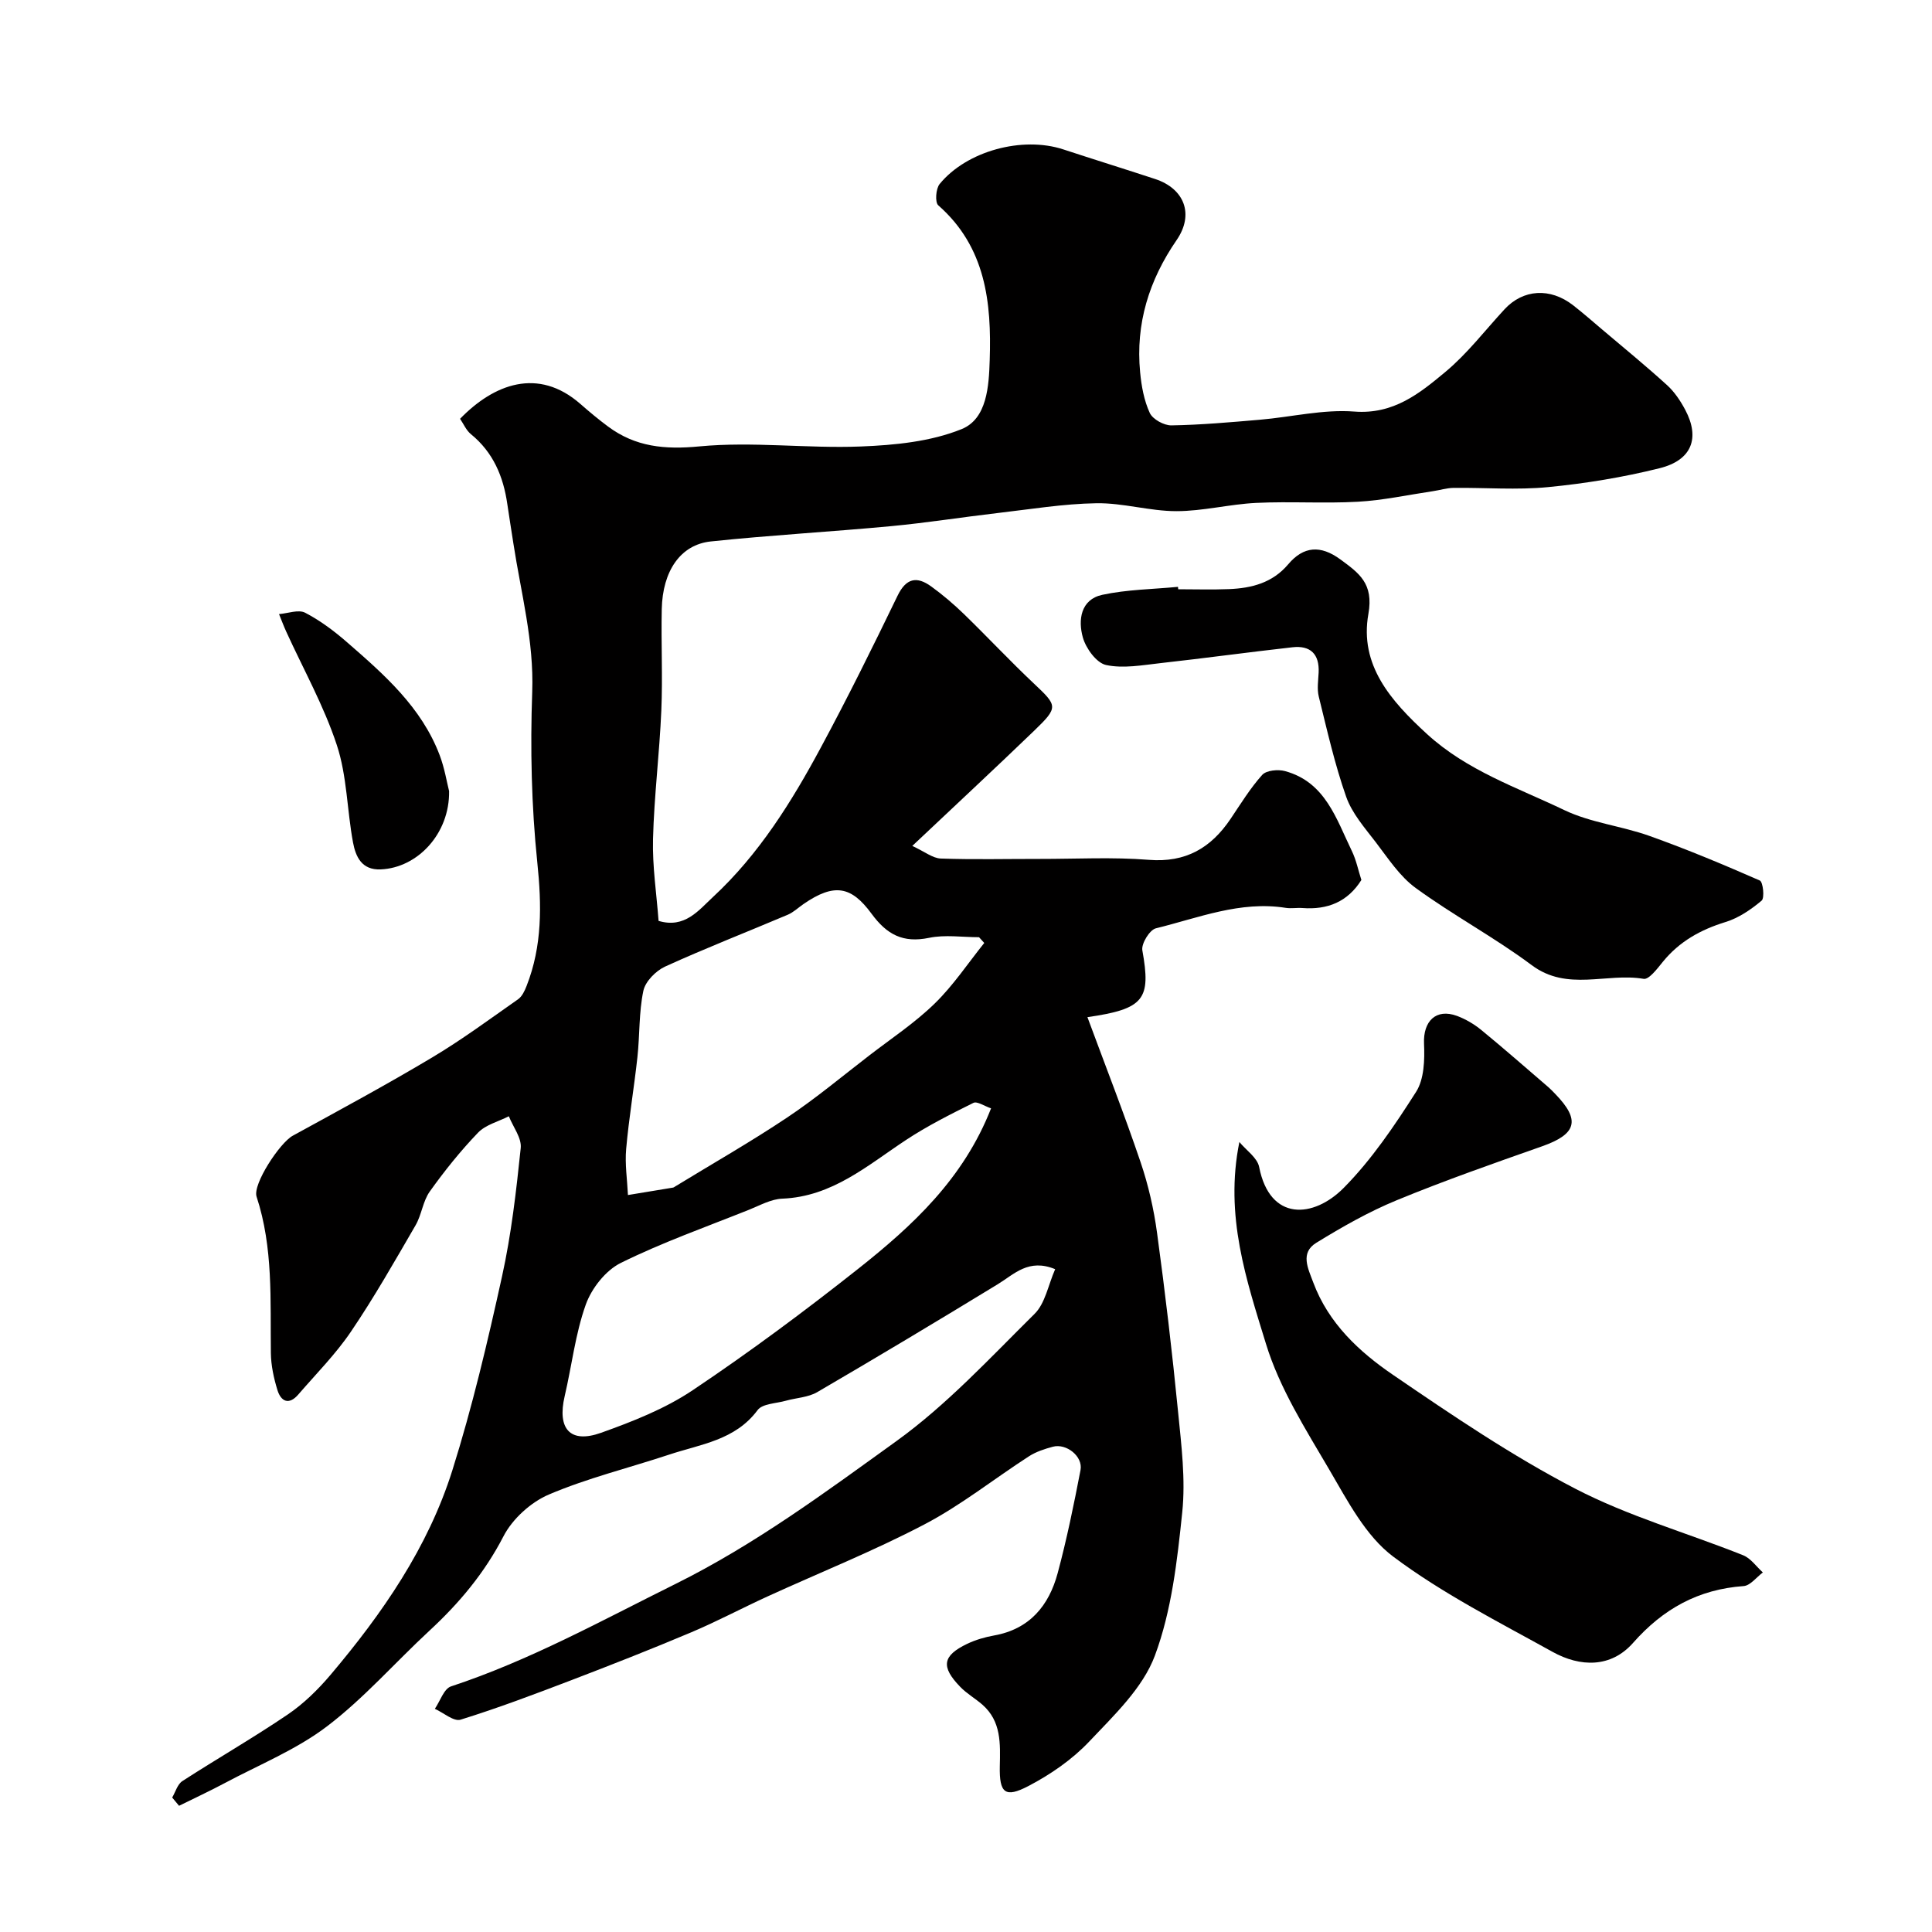
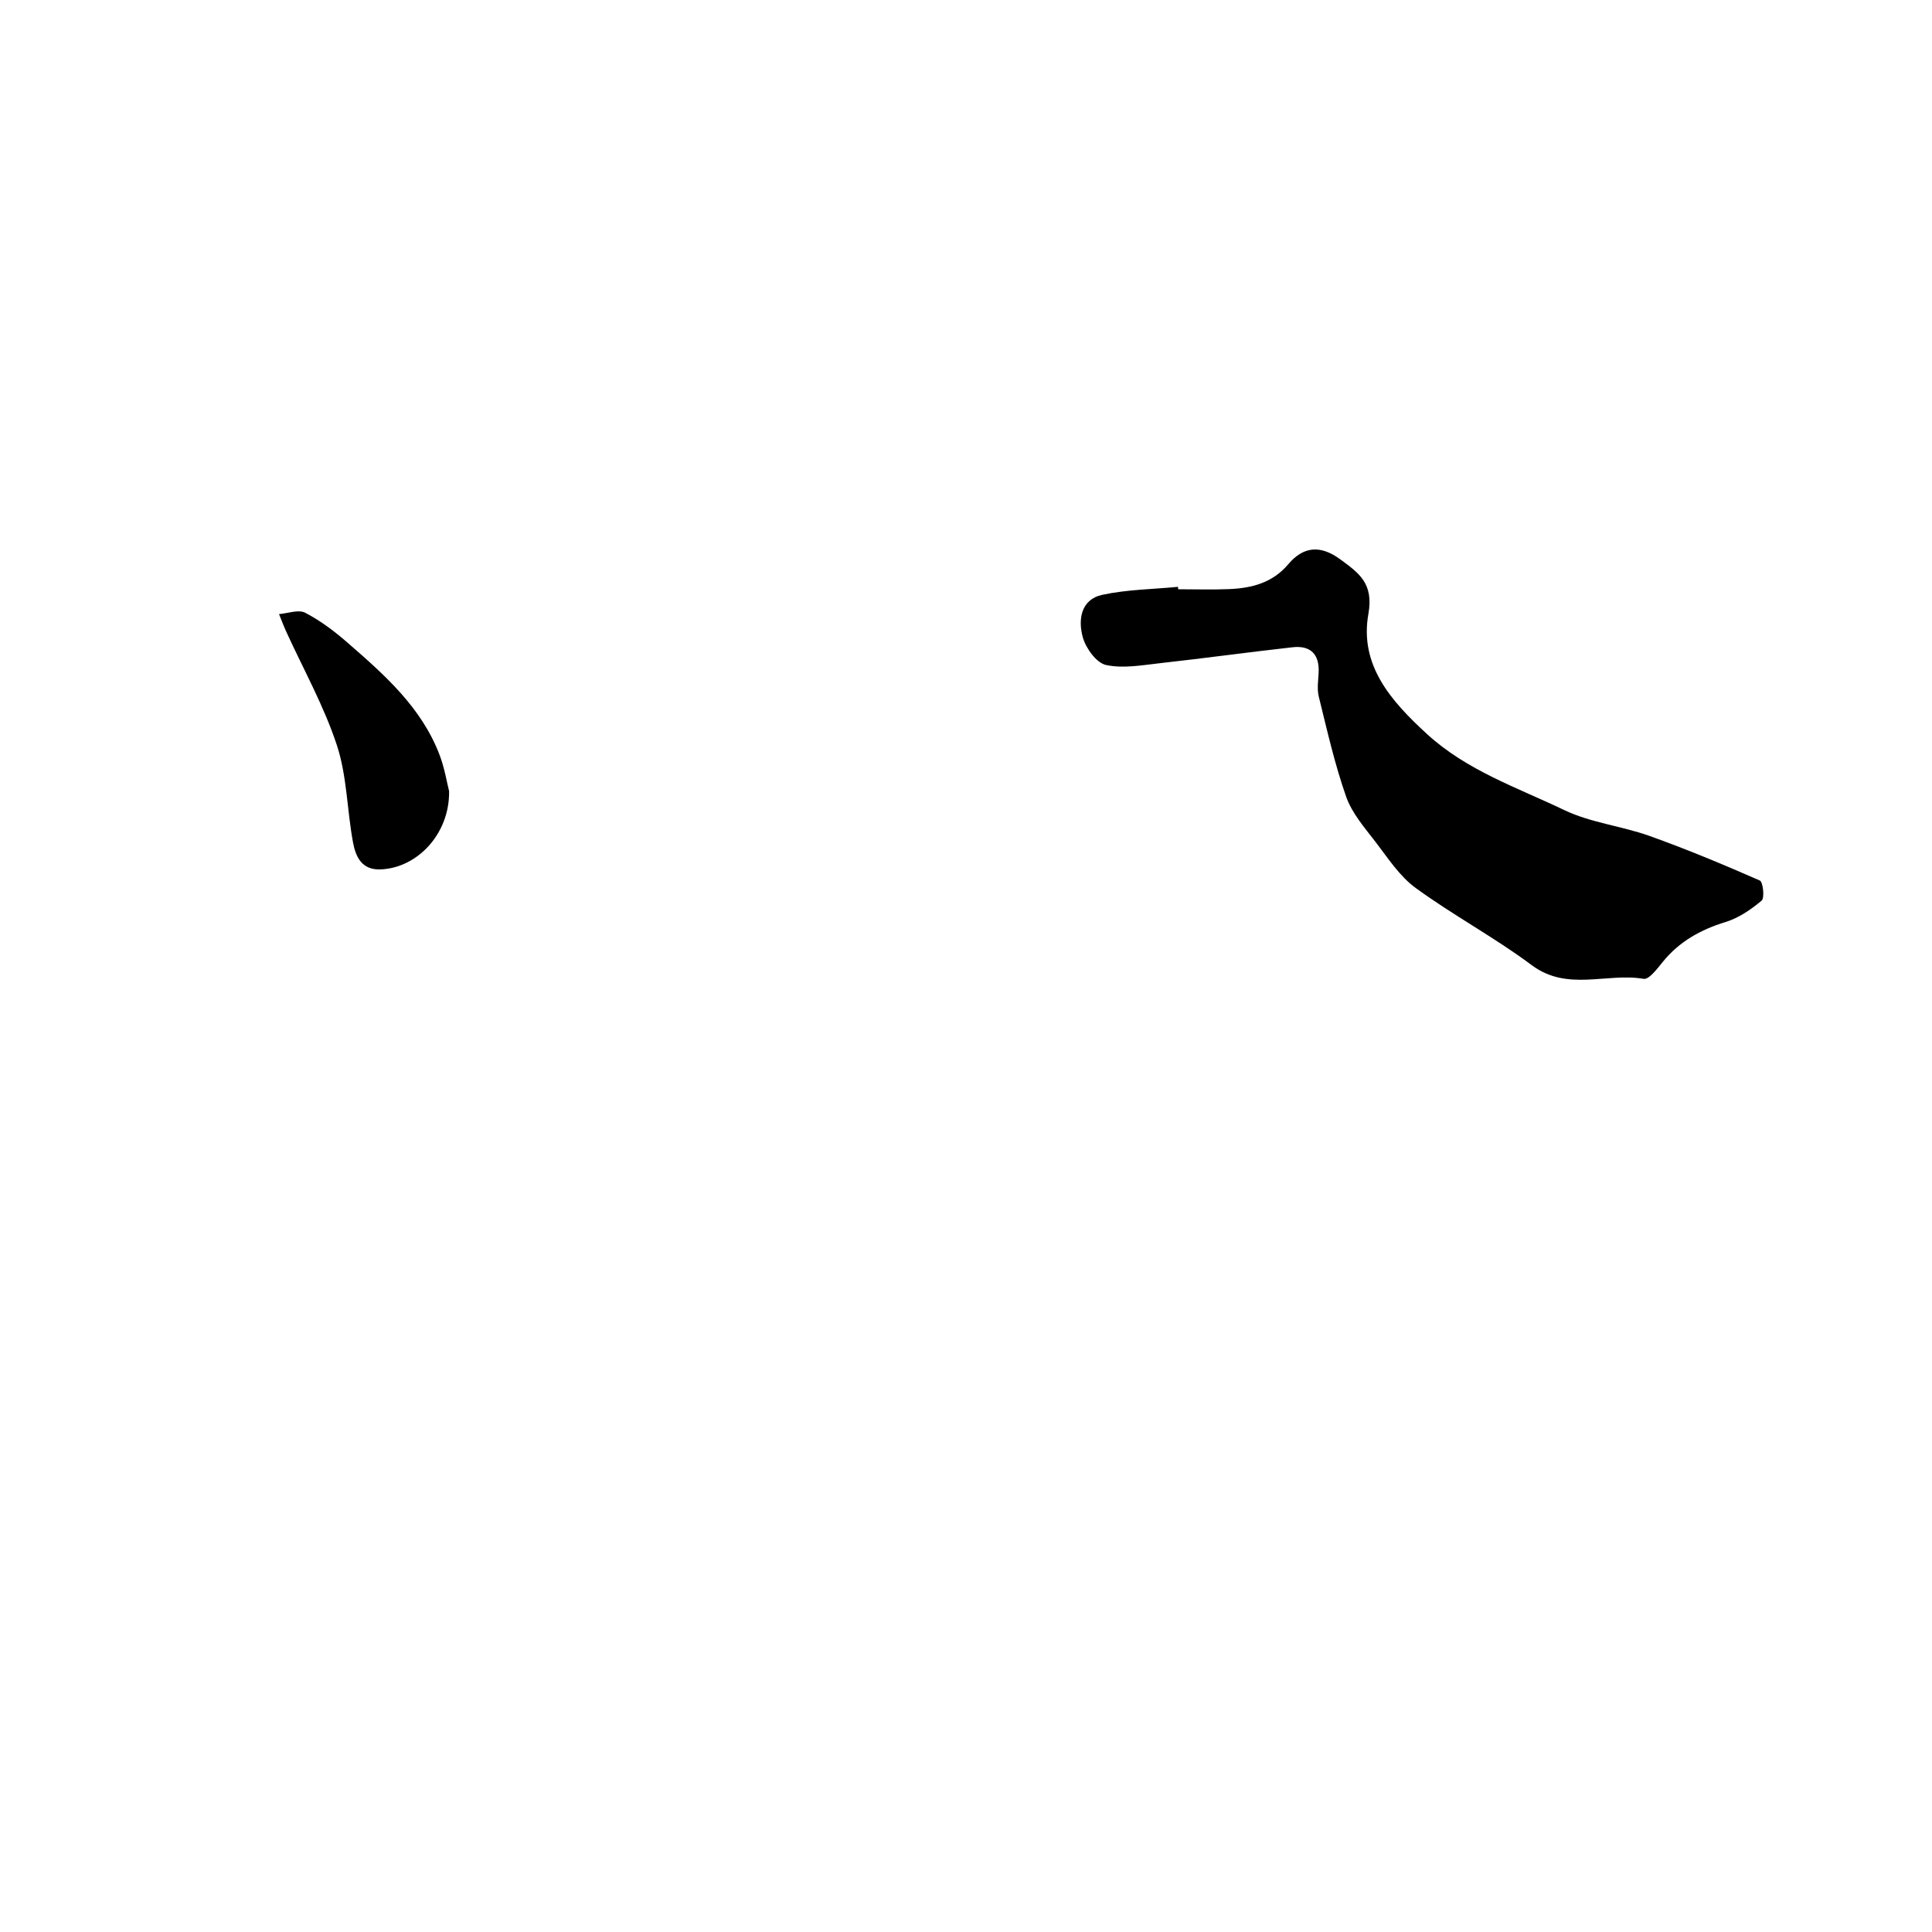
<svg xmlns="http://www.w3.org/2000/svg" enable-background="new 0 0 400 400" viewBox="0 0 400 400">
  <g fill="#010000">
-     <path d="m218.46 262.77c-5.5-2.27-8.44 1.01-11.89 3.12-12.39 7.56-24.83 15.02-37.36 22.33-1.88 1.1-4.34 1.18-6.52 1.79-2.01.57-4.84.59-5.84 1.94-4.65 6.26-11.81 7.05-18.33 9.22-8.3 2.75-16.86 4.84-24.87 8.25-3.74 1.59-7.55 5.05-9.41 8.65-3.92 7.59-9.14 13.82-15.3 19.52-7.11 6.58-13.56 13.99-21.22 19.82-6.36 4.84-14.05 7.95-21.19 11.76-3.11 1.66-6.31 3.14-9.46 4.7-.47-.57-.94-1.14-1.42-1.71.68-1.15 1.09-2.74 2.1-3.4 7.22-4.67 14.7-8.96 21.82-13.79 3.3-2.24 6.27-5.15 8.86-8.21 10.74-12.7 20.19-26.36 25.22-42.33 4.14-13.15 7.31-26.64 10.28-40.12 1.93-8.74 2.95-17.7 3.88-26.62.22-2.09-1.59-4.38-2.46-6.58-2.16 1.1-4.8 1.75-6.39 3.41-3.63 3.78-6.94 7.91-9.98 12.17-1.43 2-1.68 4.8-2.93 6.97-4.32 7.44-8.57 14.93-13.39 22.04-3.16 4.67-7.21 8.74-10.91 13.03-1.93 2.23-3.58 1.45-4.31-.93-.76-2.47-1.33-5.11-1.36-7.68-.14-10.87.52-21.78-2.96-32.37-.84-2.56 4.81-11.15 7.49-12.61 9.67-5.3 19.38-10.54 28.84-16.19 6.15-3.67 11.94-7.95 17.82-12.07.82-.58 1.36-1.74 1.75-2.74 3.27-8.32 3.14-16.76 2.22-25.61-1.21-11.68-1.47-23.54-1.05-35.28.38-10.55-2.33-20.5-3.89-30.68-.42-2.74-.87-5.48-1.27-8.23-.82-5.71-2.93-10.7-7.54-14.46-.97-.79-1.51-2.11-2.24-3.17 6.97-7.19 16.15-10.75 24.91-3.08 1.85 1.62 3.75 3.21 5.72 4.67 5.69 4.23 11.74 4.81 18.94 4.12 11.03-1.05 22.29.46 33.41.02 7.04-.28 14.46-1 20.87-3.6 5.27-2.14 5.64-8.93 5.81-14.31.39-11.89-.81-23.38-10.65-32.02-.71-.62-.51-3.44.28-4.41 5.63-6.88 17.16-9.94 25.6-7.17 6.33 2.08 12.69 4.05 19.01 6.13 6.07 1.99 8.13 7.31 4.46 12.64-5.72 8.31-8.52 17.32-7.56 27.36.27 2.87.81 5.86 2 8.44.61 1.31 2.95 2.6 4.49 2.57 6.11-.1 12.22-.65 18.32-1.17 6.53-.56 13.12-2.19 19.55-1.69 8.12.62 13.5-3.76 18.83-8.2 4.54-3.78 8.21-8.6 12.25-12.97 3.86-4.18 9.47-4.54 14.23-.82 2.07 1.62 4.05 3.35 6.05 5.05 4.49 3.8 9.05 7.53 13.39 11.48 1.54 1.4 2.77 3.26 3.76 5.12 3.08 5.82 1.37 10.41-5.32 12.07-7.55 1.88-15.32 3.16-23.07 3.91-6.46.63-13.04.09-19.57.16-1.44.02-2.88.48-4.33.69-5.16.77-10.31 1.89-15.5 2.18-7 .39-14.05-.1-21.06.24-5.52.27-11.01 1.71-16.52 1.71-5.52 0-11.04-1.73-16.55-1.64-6.86.11-13.7 1.25-20.54 2.04-7.31.85-14.59 2.01-21.92 2.7-12.45 1.17-24.94 1.86-37.37 3.17-6.29.66-9.99 6.12-10.16 14.01-.15 7 .21 14.01-.09 21-.38 8.87-1.49 17.71-1.72 26.58-.15 5.69.74 11.4 1.15 16.97 5.42 1.62 8.29-2.19 11.27-4.95 9.49-8.8 16.27-19.68 22.33-30.95 5.56-10.32 10.76-20.84 15.87-31.4 1.79-3.7 4-4.1 6.98-1.94 2.39 1.73 4.66 3.67 6.78 5.72 4.9 4.76 9.57 9.76 14.54 14.44 4.84 4.56 5.04 4.84 0 9.7-8.1 7.8-16.34 15.46-25.24 23.86 2.58 1.19 4.22 2.55 5.9 2.61 6.81.24 13.64.07 20.47.08 7.54.01 15.12-.41 22.61.19 7.65.61 12.87-2.47 16.93-8.5 2.09-3.1 4.06-6.33 6.54-9.09.86-.95 3.29-1.18 4.73-.78 8.35 2.28 10.6 9.89 13.83 16.55.91 1.87 1.32 3.99 1.97 5.99-2.83 4.52-7 6.2-12.19 5.81-1.16-.09-2.36.14-3.49-.04-9.41-1.49-18.06 2.08-26.87 4.24-1.29.32-3.04 3.18-2.8 4.55 1.81 10.12.46 12.14-11.37 13.84 3.76 10.17 7.61 20.01 11 30.01 1.61 4.74 2.75 9.73 3.42 14.69 1.68 12.32 3.13 24.67 4.35 37.04.68 6.9 1.57 13.95.86 20.78-1.04 10.01-2.19 20.34-5.66 29.66-2.5 6.72-8.46 12.36-13.6 17.8-3.53 3.73-8.01 6.82-12.59 9.21-4.84 2.53-6.04 1.46-5.92-4.11.1-4.67.33-9.29-3.61-12.74-1.48-1.29-3.24-2.29-4.59-3.69-4.04-4.17-3.68-6.44 1.44-8.9 1.74-.83 3.66-1.39 5.56-1.73 7.37-1.31 11.37-6.18 13.18-12.91 1.89-7.03 3.35-14.18 4.73-21.34.54-2.82-2.92-5.58-5.73-4.83-1.72.46-3.49 1.04-4.96 1.99-7.23 4.67-14.04 10.12-21.63 14.09-10.55 5.53-21.67 9.97-32.51 14.93-5.29 2.42-10.43 5.16-15.78 7.42-8.24 3.48-16.57 6.75-24.93 9.95-7.54 2.88-15.11 5.74-22.81 8.13-1.41.44-3.54-1.44-5.33-2.25 1.1-1.6 1.88-4.16 3.35-4.64 16.28-5.37 31.17-13.62 46.45-21.2 16.46-8.17 31.05-18.98 45.73-29.56 10.45-7.53 19.39-17.22 28.61-26.34 2.23-2.18 2.84-5.98 4.29-9.28zm-14.68-67.54c-.36-.4-.72-.8-1.08-1.19-3.46 0-7.04-.56-10.35.13-5.39 1.11-8.73-.66-11.91-5-4.15-5.65-7.66-6.44-14.11-1.98-1.07.74-2.05 1.69-3.22 2.19-8.47 3.59-17.05 6.93-25.41 10.74-1.92.88-4.09 3.08-4.5 5.02-.94 4.47-.73 9.17-1.23 13.74-.69 6.34-1.77 12.65-2.33 19-.28 3.14.22 6.36.37 9.54 3.11-.51 6.22-1.02 9.33-1.54.16-.03.3-.14.44-.23 7.75-4.74 15.66-9.24 23.21-14.29 5.93-3.96 11.43-8.57 17.1-12.93 4.54-3.49 9.36-6.69 13.44-10.67 3.84-3.74 6.87-8.32 10.25-12.53zm1.41 34.24c-1.38-.46-2.88-1.52-3.66-1.13-4.75 2.36-9.53 4.76-13.95 7.68-7.99 5.27-15.28 11.74-25.63 12.15-2.32.09-4.63 1.4-6.88 2.3-8.9 3.56-17.98 6.77-26.55 11.01-3.13 1.55-6.04 5.26-7.24 8.62-2.17 6.07-2.89 12.64-4.37 18.96-1.58 6.76 1.12 9.87 7.52 7.59 6.55-2.34 13.24-4.97 18.97-8.81 11.78-7.89 23.2-16.38 34.32-25.18 11.21-8.89 21.75-18.58 27.47-33.19z" />
-     <path d="m256.6 236.44c1.41 1.71 3.71 3.25 4.09 5.16 2.22 11.36 11.28 10.63 17.51 4.34 5.8-5.86 10.53-12.9 14.99-19.89 1.67-2.63 1.79-6.63 1.64-9.96-.21-4.65 2.47-7.36 6.82-5.76 1.8.67 3.56 1.71 5.05 2.93 4.7 3.85 9.26 7.86 13.87 11.82.5.43.96.93 1.42 1.4 5.28 5.43 4.45 8.32-2.72 10.85-10.09 3.55-20.2 7.09-30.08 11.16-5.79 2.38-11.32 5.53-16.67 8.82-3.38 2.08-1.71 5.3-.62 8.22 3.14 8.43 9.49 14.33 16.51 19.12 12.23 8.36 24.57 16.73 37.68 23.54 11.02 5.73 23.21 9.17 34.81 13.81 1.58.63 2.73 2.34 4.08 3.56-1.32.98-2.6 2.72-3.98 2.82-9.38.67-16.67 4.71-22.9 11.77-4.58 5.19-10.94 5.02-16.66 1.85-11.21-6.22-22.79-12.07-32.99-19.72-5.73-4.29-9.47-11.59-13.25-18.03-4.92-8.39-10.3-16.87-13.1-26.04-4.03-13.14-8.6-26.51-5.5-41.77z" />
    <path d="m243.94 122c3.5 0 7 .11 10.49-.03 4.69-.19 9.02-1.28 12.28-5.14 3.17-3.76 6.7-4.01 10.77-1.03 3.91 2.87 6.95 4.99 5.83 11.31-1.88 10.58 4.62 17.98 12.13 24.86 8.31 7.61 18.69 11.08 28.43 15.75 5.47 2.62 11.83 3.28 17.61 5.34 7.74 2.76 15.34 5.94 22.87 9.24.67.29 1.03 3.63.37 4.17-2.19 1.84-4.75 3.59-7.45 4.42-5.18 1.59-9.58 4.03-13.02 8.27-1.13 1.39-2.85 3.69-3.95 3.5-7.66-1.31-15.79 2.69-23.18-2.84-7.69-5.74-16.25-10.31-24.01-15.97-3.32-2.41-5.73-6.16-8.29-9.5-2.28-2.97-4.9-5.96-6.11-9.39-2.37-6.74-3.95-13.77-5.67-20.73-.39-1.57-.11-3.32-.03-4.98.18-3.83-1.7-5.66-5.42-5.24-9.11 1.02-18.19 2.27-27.3 3.28-3.76.42-7.72 1.16-11.3.39-1.98-.43-4.17-3.45-4.8-5.71-1.01-3.6-.46-7.85 4.03-8.82 5.11-1.1 10.44-1.15 15.67-1.65.02.18.04.34.05.5z" />
-     <path d="m92.98 163.79c.14 8.8-6.52 15.89-14.16 16.21-3.94.17-5.18-2.64-5.73-5.57-1.25-6.71-1.24-13.77-3.35-20.16-2.67-8.11-6.92-15.69-10.48-23.5-.54-1.19-1-2.42-1.49-3.63 1.83-.14 4.03-1 5.41-.28 3.14 1.63 6.06 3.83 8.74 6.17 7.67 6.67 15.35 13.42 19.1 23.3 1.03 2.71 1.49 5.62 1.96 7.46z" />
+     <path d="m92.98 163.79c.14 8.8-6.52 15.89-14.16 16.21-3.94.17-5.18-2.64-5.73-5.57-1.25-6.71-1.24-13.77-3.35-20.16-2.67-8.11-6.92-15.69-10.48-23.5-.54-1.19-1-2.42-1.49-3.63 1.83-.14 4.03-1 5.41-.28 3.14 1.63 6.06 3.83 8.74 6.17 7.67 6.67 15.35 13.42 19.1 23.3 1.03 2.71 1.49 5.62 1.96 7.46" />
  </g>
</svg>